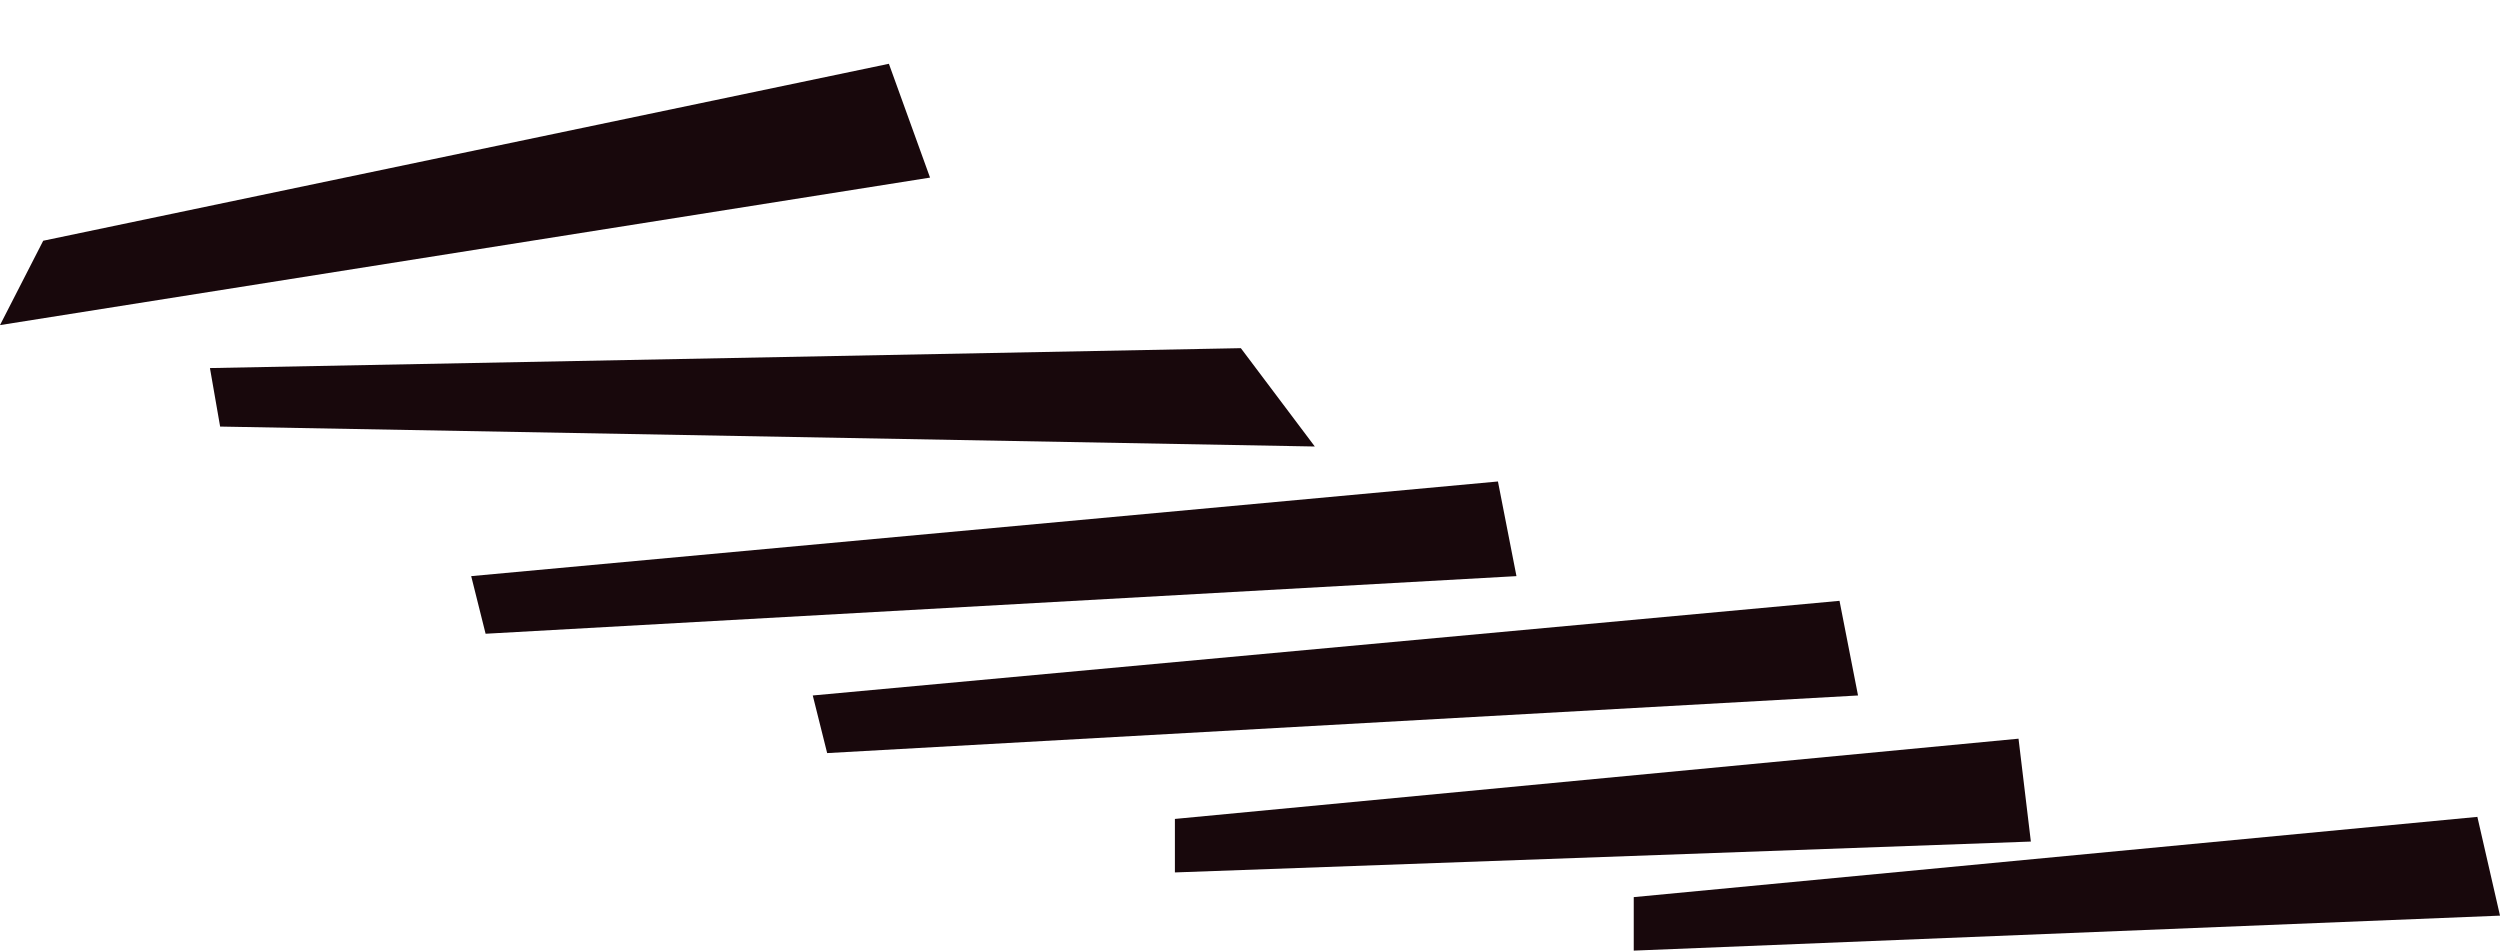
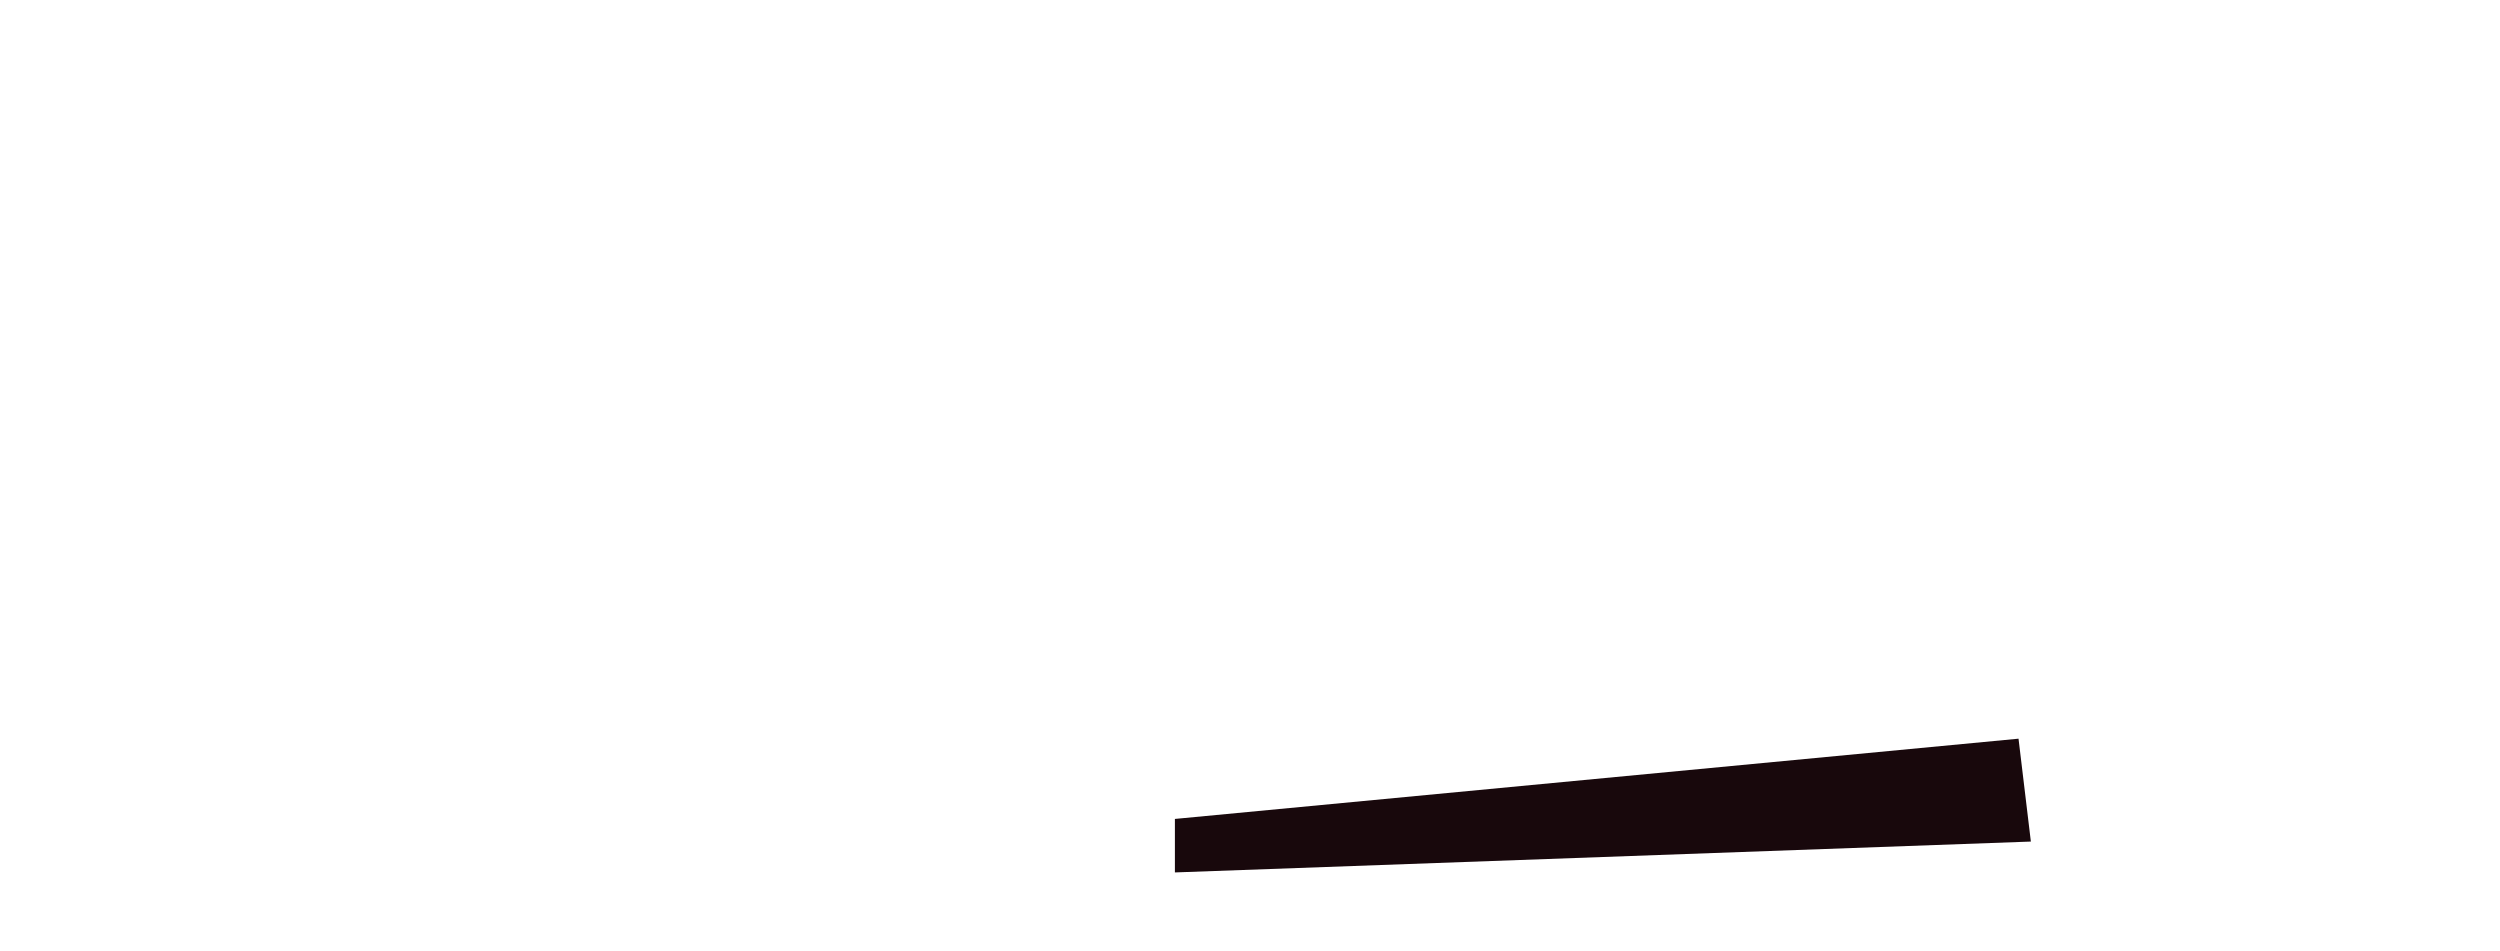
<svg xmlns="http://www.w3.org/2000/svg" width="1215" height="462" viewBox="0 0 1215 462" fill="none">
-   <path d="M894 292L395 338L402 366L903 338L894 292Z" fill="#18080C" />
-   <path d="M728 234L229 280L236 308L737 280L728 234Z" fill="#18080C" />
-   <path d="M603.054 169.208L102.032 178.879L106.982 207.313L639 217L603.054 169.208Z" fill="#18080C" />
-   <path d="M432 31L21 117L-4.0974e-05 158L452 86.313L432 31Z" fill="#18080C" />
  <path d="M981 359L571 398V424L987 409L981 359Z" fill="#18080C" />
-   <path d="M1204 397L794 436V462L1215 445L1204 397Z" fill="#18080C" />
</svg>